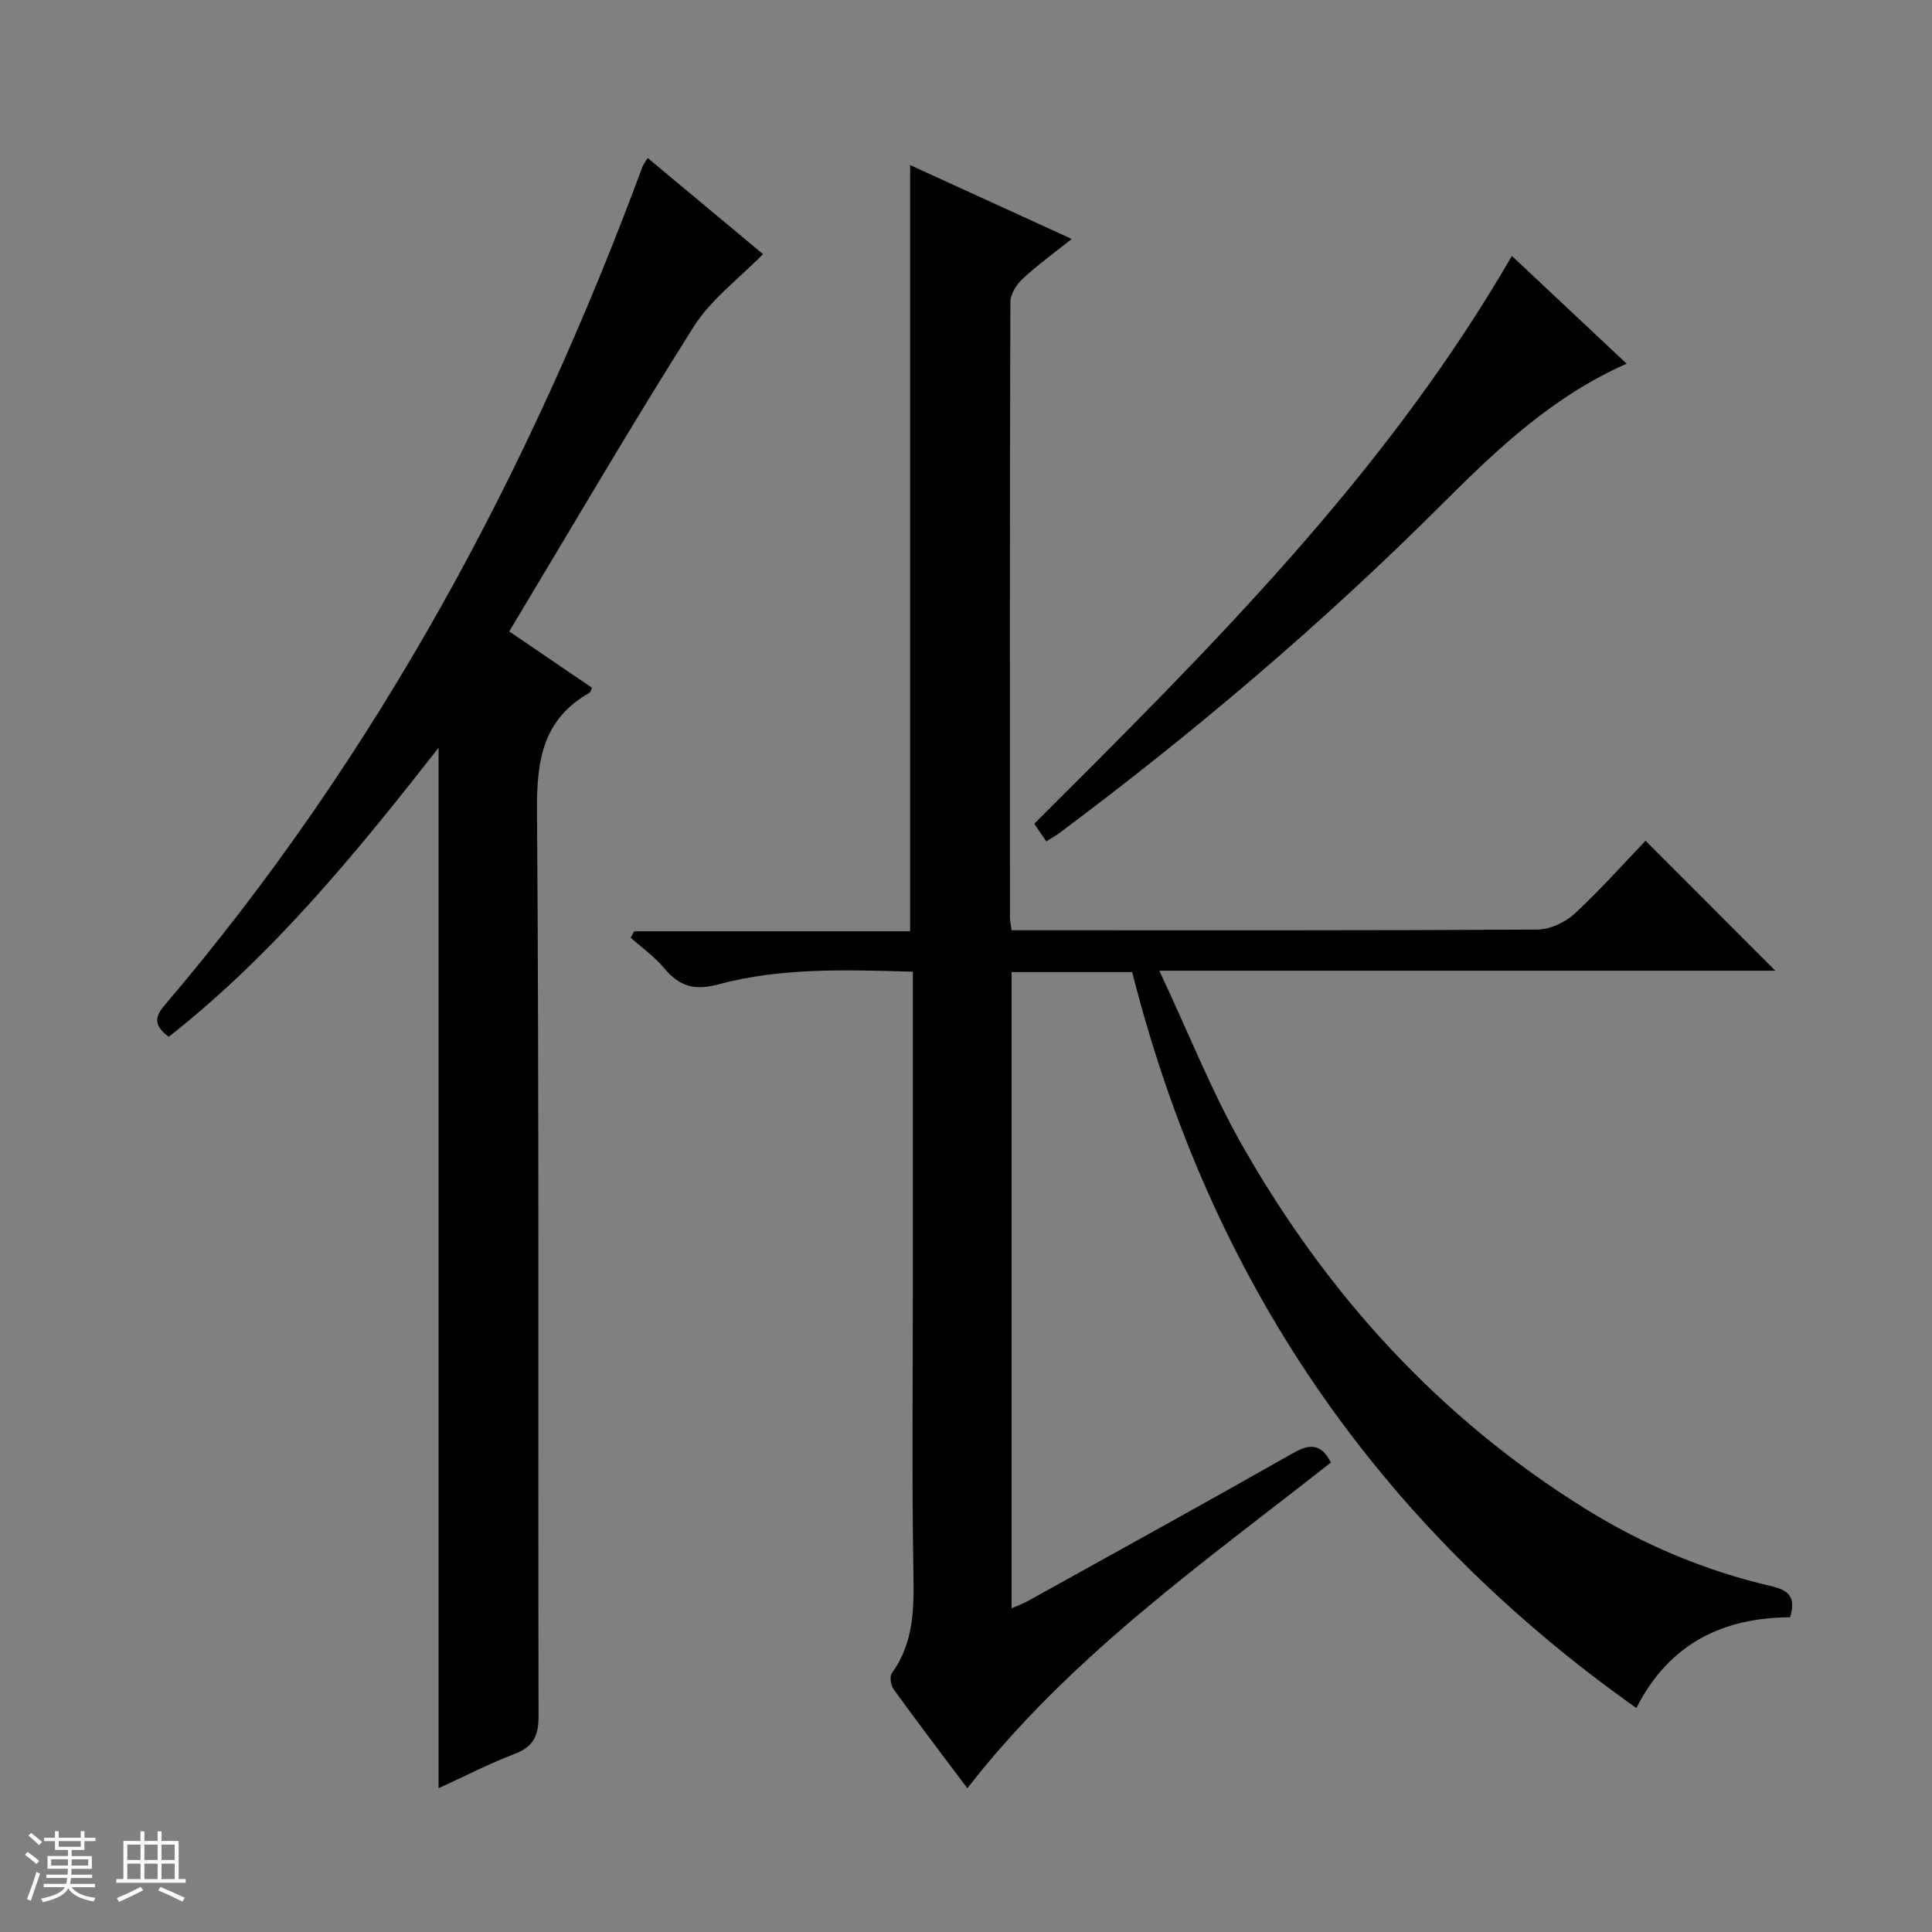
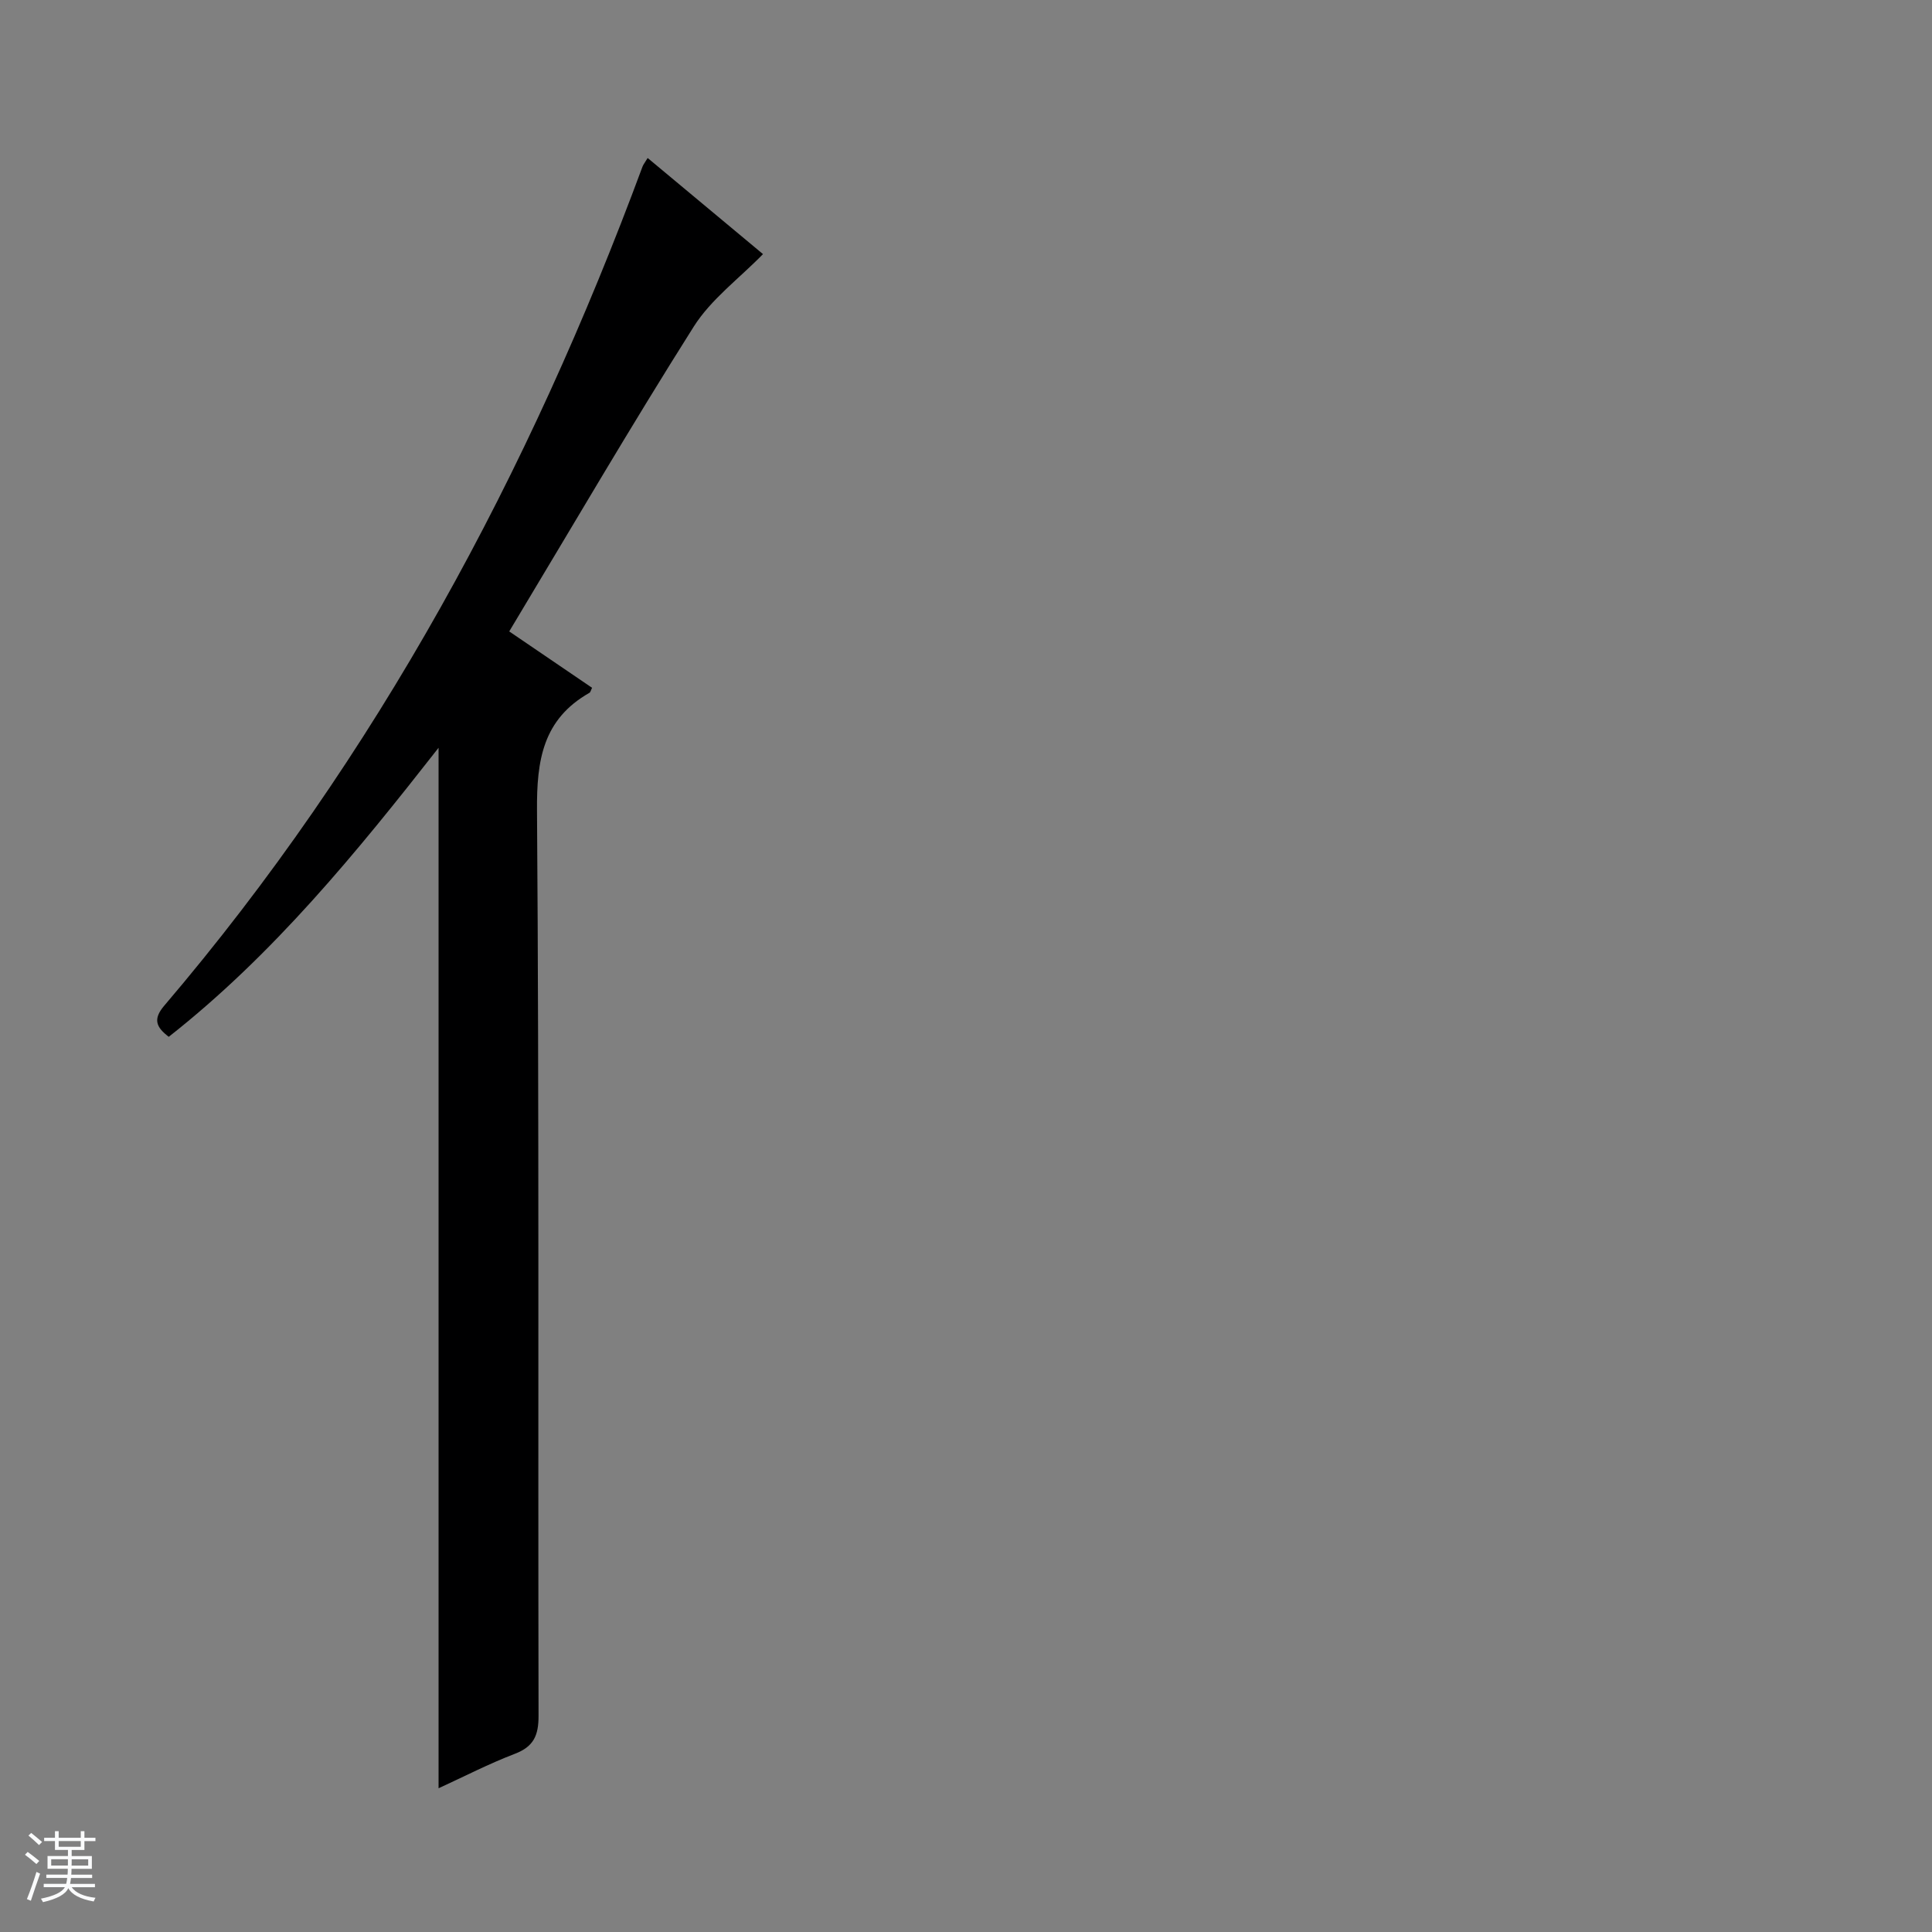
<svg xmlns="http://www.w3.org/2000/svg" enable-background="new 0 0 400 400" viewBox="0 0 400 400">
  <rect x="0" y="0" width="400" height="400" fill="#808080" stroke="none" />
  <path d="m5.17 384 .56-.58c.85.61 1.65 1.24 2.4 1.87l-.59.64c-.84-.73-1.63-1.38-2.37-1.93m1.22 9.53-.82-.34c.71-1.76 1.37-3.64 1.98-5.63.24.13.5.25.76.36-.6 1.67-1.24 3.54-1.92 5.61m-.5-13.5.57-.54c.56.44 1.31 1.06 2.26 1.87l-.64.64c-.68-.66-1.41-1.32-2.19-1.97m3.25.46h2.24v-1.36h.77v1.36h4.57v-1.36h.76v1.36h2.28v.69h-2.28v1.84h-2.64v1.26h4.18v2.64h-4.21c0 .45-.02.86-.05 1.21h4.32v.69h-4.38c-.04.34-.1.75-.19 1.22h5.15v.69h-4.82c.87 1.19 2.51 1.92 4.93 2.19-.17.31-.3.57-.37.76-2.77-.49-4.52-1.41-5.26-2.76-.56 1.26-2.3 2.23-5.24 2.9-.12-.24-.26-.48-.43-.72 2.73-.55 4.38-1.34 4.96-2.38h-4.38v-.69h4.65c.1-.38.17-.79.21-1.22h-4.32v-.69h4.4c.03-.34.05-.75.05-1.21h-4.2v-2.64h4.23v-1.26h-2.69v-1.84h-2.24zm1.46 4.46v1.29h3.45c.01-.4.02-.57.01-.53v-.32-.45h-3.46zm1.55-2.59h4.57v-1.19h-4.57zm6.11 2.59h-3.42v.77c-.01.19-.01.37-.02.53h3.44z" fill="#fafbfc" />
-   <path d="m32.63 379.16h.82v1.98h3.54v7.89h1.46v.78h-14.37v-.78h1.46v-7.89h3.54v-1.98h.82v1.98h2.73zm-3.49 11.48.5.73c-1.61.82-3.28 1.63-5 2.41-.13-.27-.28-.55-.44-.82 1.75-.72 3.4-1.49 4.94-2.32m-2.78-5.55h2.73v-3.18h-2.73zm0 3.95h2.73v-3.2h-2.73zm3.54-3.95h2.73v-3.18h-2.73zm0 3.95h2.73v-3.2h-2.73zm7.89 4.68c-1.84-.92-3.51-1.7-5.02-2.32l.45-.73c1.89.8 3.57 1.55 5.04 2.23zm-1.62-11.81h-2.73v3.18h2.73zm-2.73 7.13h2.73v-3.2h-2.73v3.19z" fill="#fafbfc" />
  <g fill="#000001">
-     <path d="m200.28 370.24c-5.14-6.85-10.27-13.6-15.25-20.46-.6-.83-.89-2.69-.38-3.39 4.63-6.35 4.58-13.46 4.46-20.91-.34-19.83-.11-39.66-.11-59.49 0-19.66 0-39.33 0-58.99 0-1.8 0-3.6 0-5.82-13.81-.39-27.29-.88-40.39 2.65-4.95 1.33-8.04.3-11.12-3.4-1.97-2.37-4.58-4.2-6.91-6.28.24-.45.47-.9.71-1.34h57.14c0-53.18 0-105.71 0-158.63 10.88 4.97 21.86 9.99 33.46 15.29-3.63 2.9-7.06 5.38-10.14 8.23-1.28 1.19-2.56 3.19-2.56 4.82-.14 42.49-.11 84.99-.09 127.48 0 .64.16 1.29.34 2.6h5.38c34.5 0 68.99.07 103.49-.14 2.6-.02 5.73-1.48 7.68-3.28 5.35-4.94 10.19-10.41 14.7-15.11 9.36 9.36 18.11 18.12 26.9 26.91-41.68 0-83.74 0-127.56 0 6.05 12.86 10.85 25.1 17.3 36.41 17.5 30.7 40.72 56.26 70.95 75.02 11.94 7.41 24.78 12.82 38.46 15.99 3.81.88 5.08 2.43 3.88 6.44-13.81.08-24.99 5.33-31.83 18.79-53.82-38.1-88.33-88.84-104.38-152.37-8.38 0-16.49 0-24.97 0v131.72c1.19-.53 2.37-.95 3.46-1.55 18.32-10.17 36.67-20.28 54.89-30.62 3.42-1.94 5.76-1.92 7.76 1.99-26.35 20.72-54.1 40.19-75.27 67.44z" />
    <path d="m134.09 32.71c8.5 7.08 16.67 13.89 23.88 19.9-4.91 5.04-10.75 9.33-14.35 15.03-13.05 20.64-25.36 41.75-38.19 63.09 6.02 4.1 11.59 7.89 17.15 11.67-.24.48-.31.91-.56 1.05-9.62 5.47-10.92 13.93-10.84 24.34.46 62.47.19 124.95.32 187.43.01 4.02-.96 6.38-4.89 7.88-5.39 2.06-10.54 4.73-15.81 7.14 0-71.79 0-143.23 0-215.42-17.02 21.75-34.21 42.8-55.86 59.84-2.59-1.98-3.34-3.62-.94-6.44 44.01-51.63 75.57-110.36 99.02-173.71.17-.45.49-.83 1.07-1.8z" />
-     <path d="m216.63 174.2c-.91-1.33-1.72-2.51-2.5-3.65 36.28-36.2 72.6-72.12 98.89-117.56 7.94 7.45 15.73 14.77 23.76 22.31-15.29 6.74-26.85 17.72-38.08 28.94-24.76 24.75-51.35 47.31-79.38 68.24-.8.59-1.67 1.06-2.69 1.72z" />
  </g>
</svg>